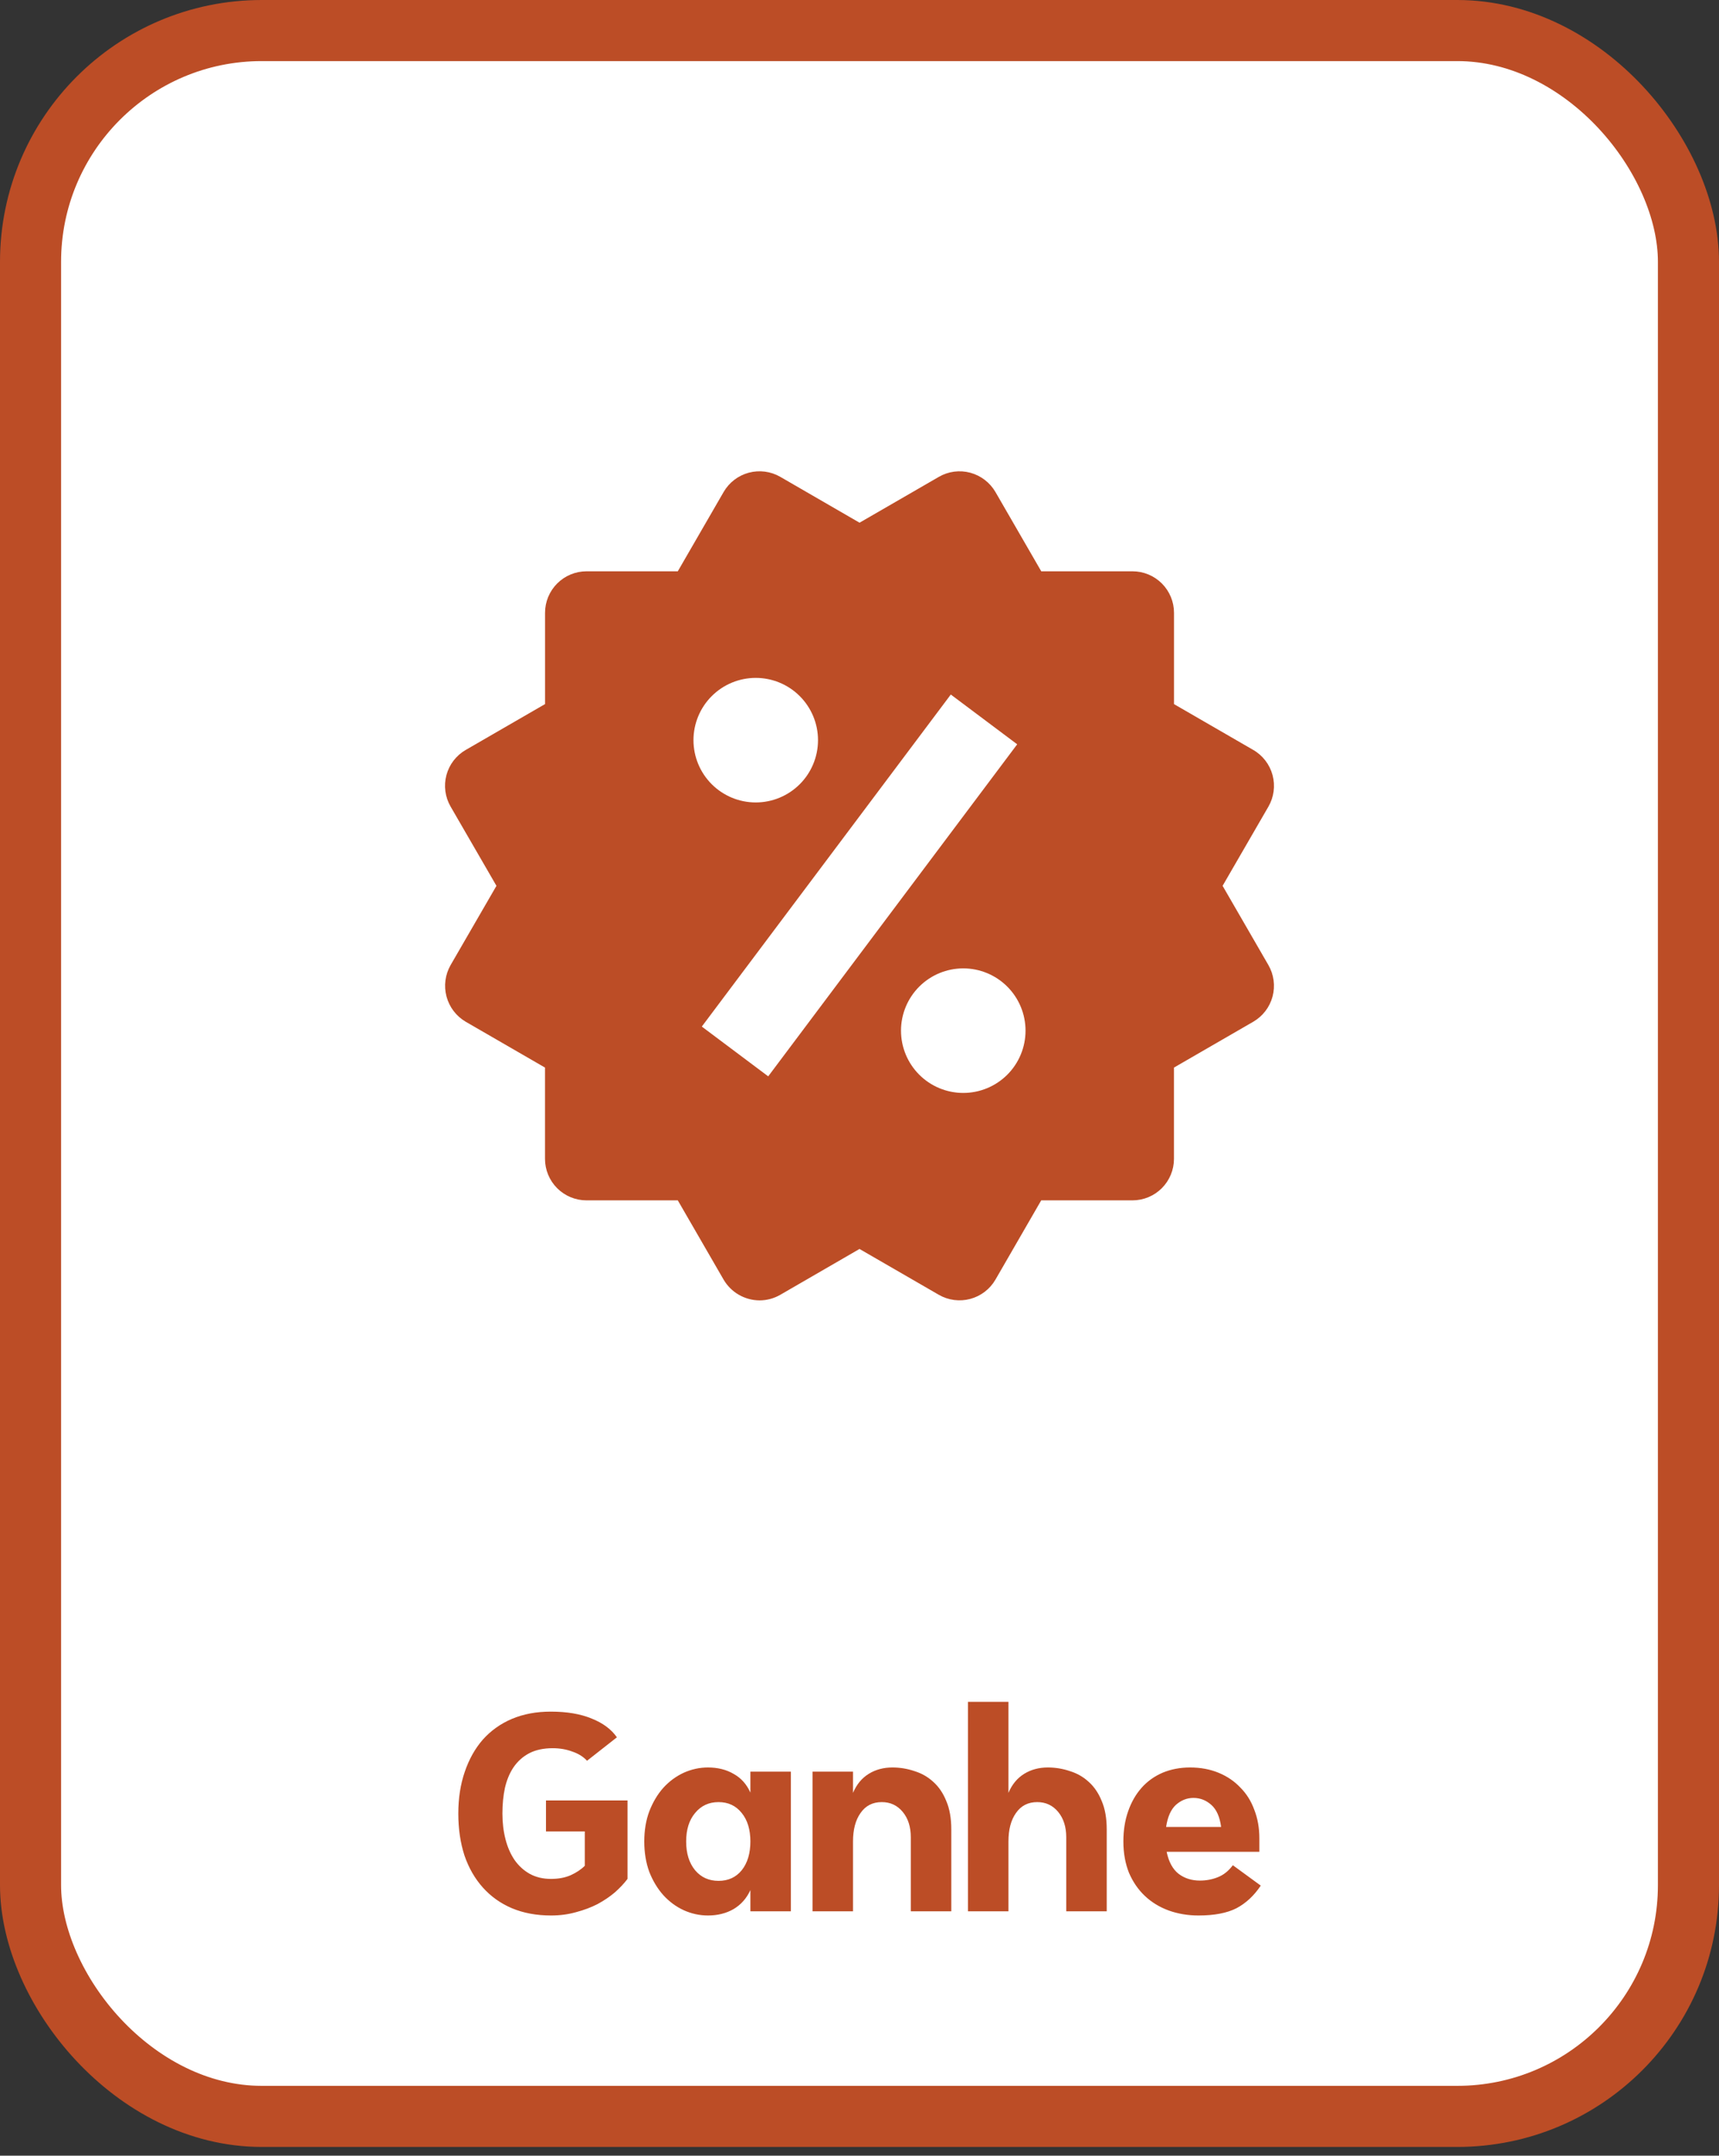
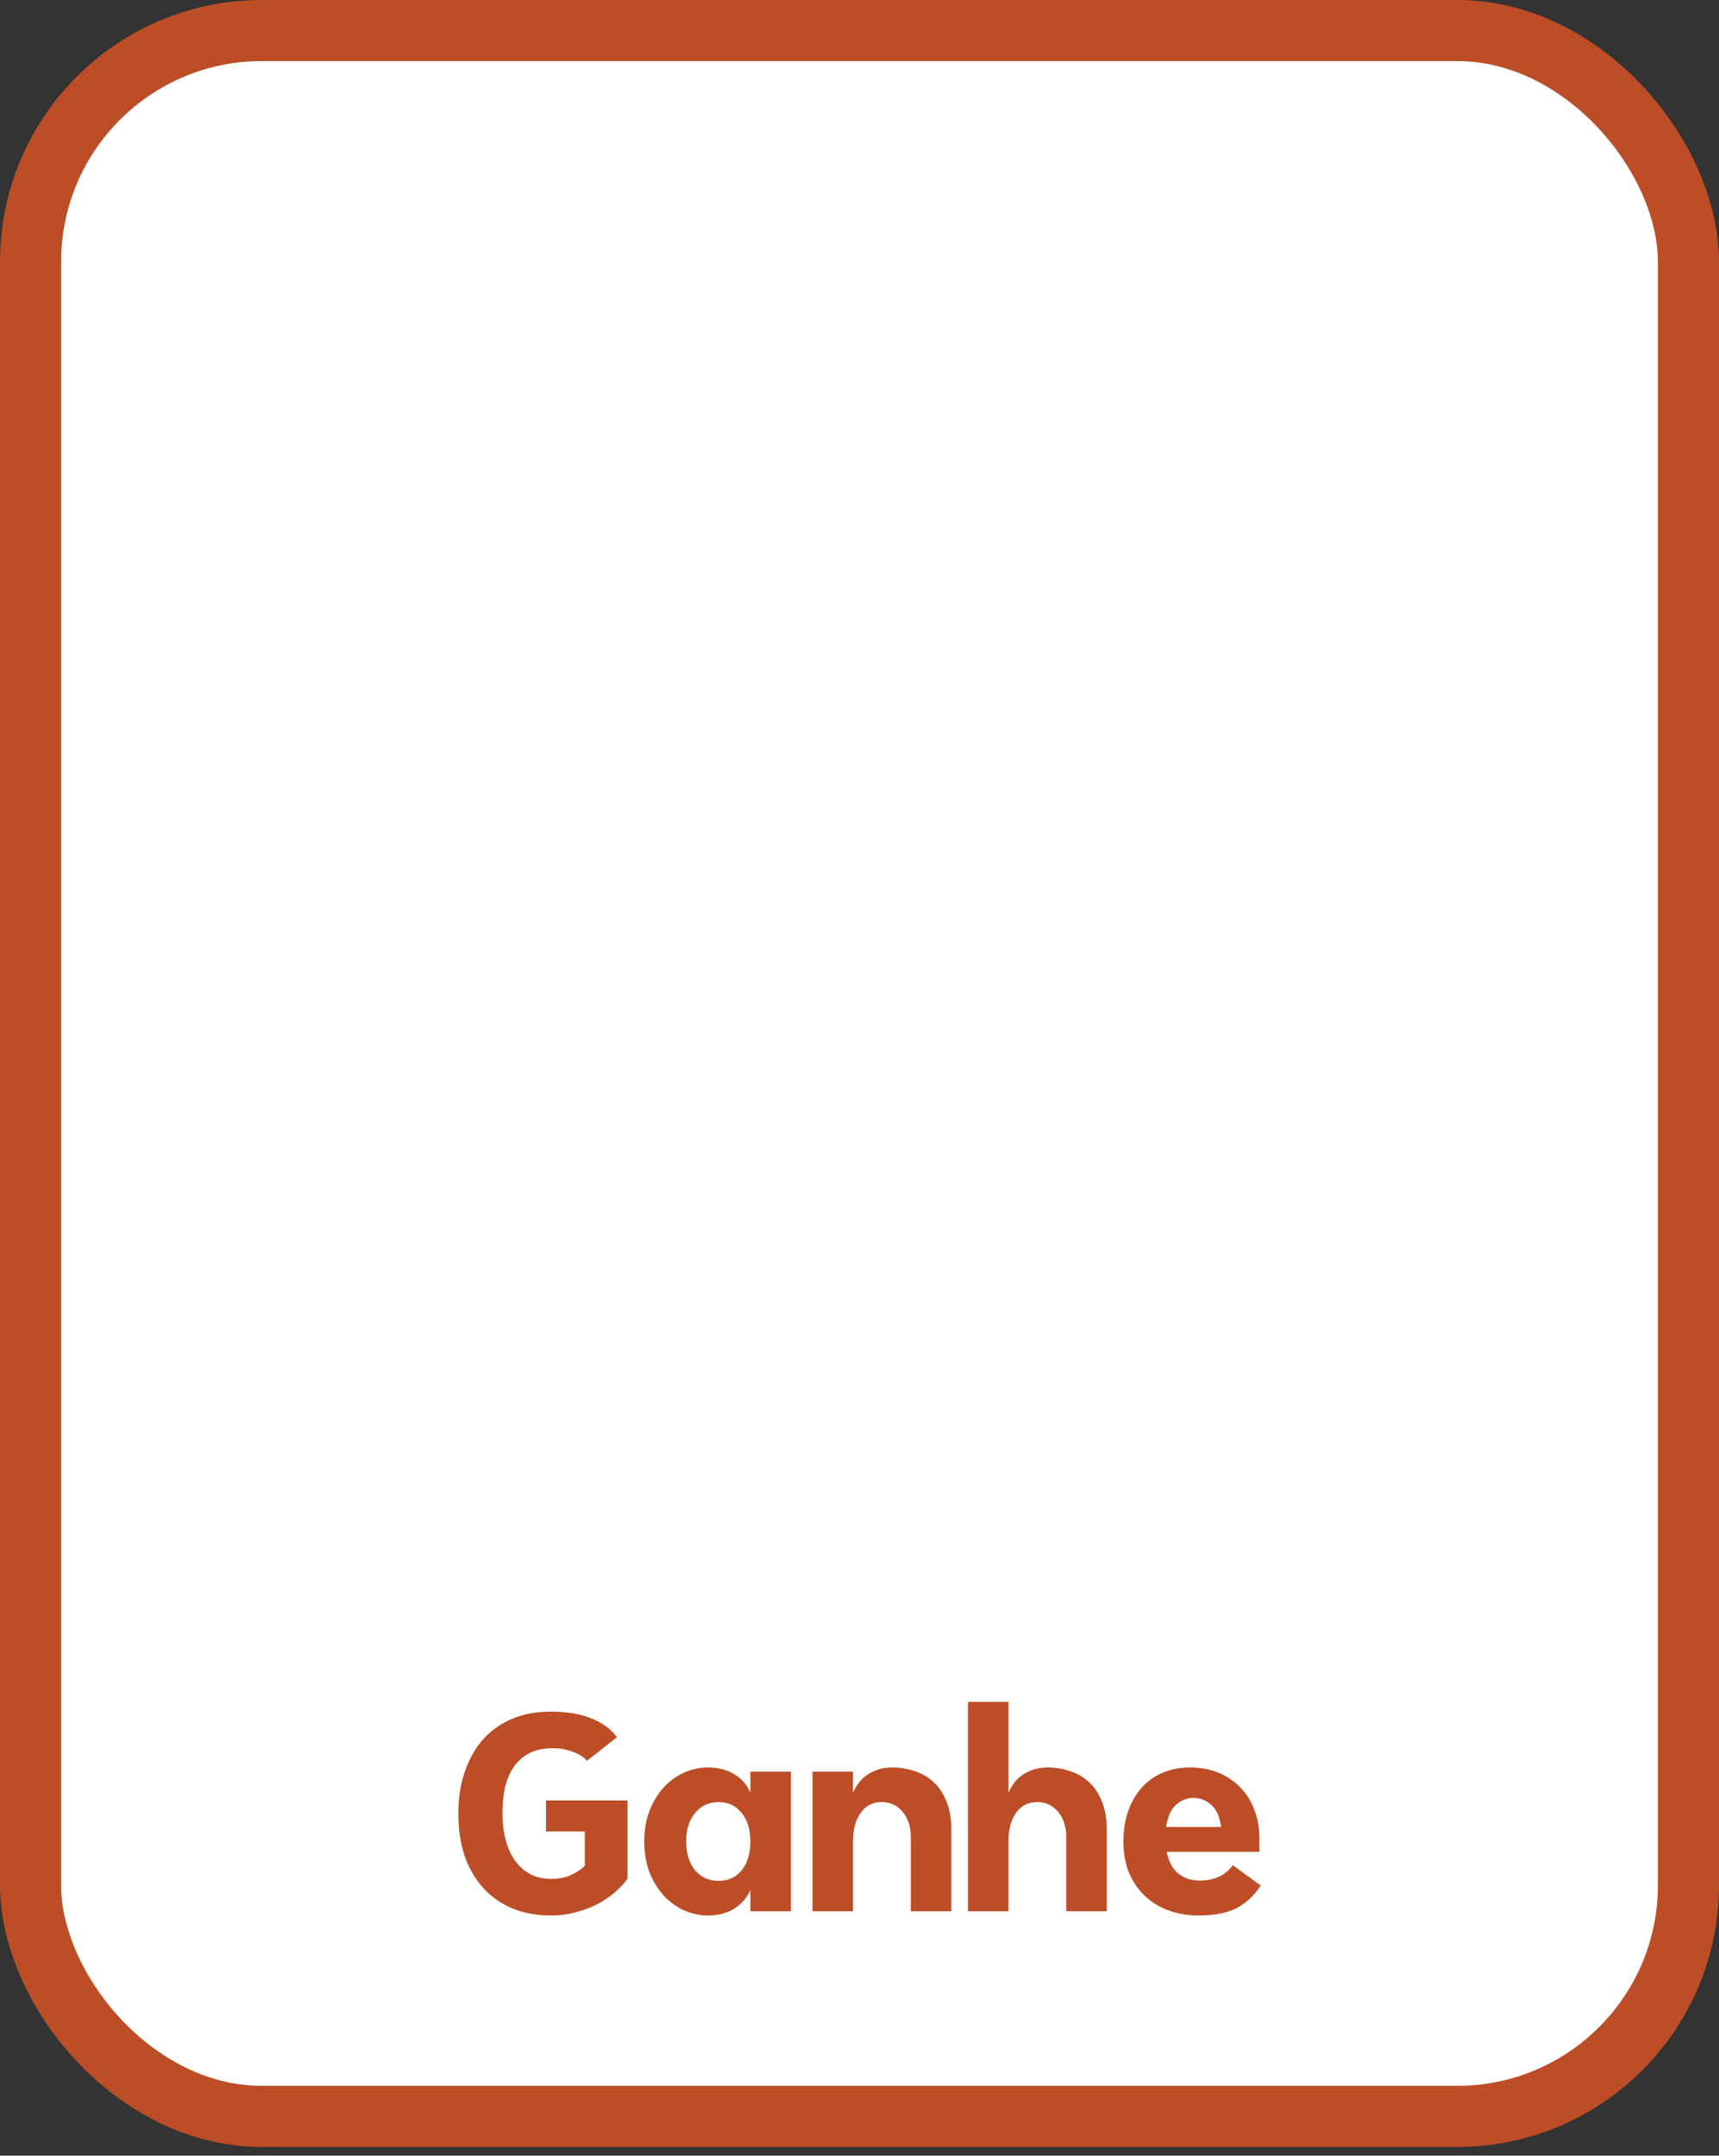
<svg xmlns="http://www.w3.org/2000/svg" width="197" height="247" viewBox="0 0 197 247" fill="none">
  <rect x="0" y="0" width="197" height="247" fill="#333333" stroke="none" />
  <rect x="3.5" y="3.5" width="190" height="239" rx="26.5" fill="white" stroke="#BC4D26" stroke-width="7" />
-   <path d="M140.112 101.5L145.362 92.426C145.993 91.334 146.164 90.037 145.839 88.819C145.513 87.6 144.717 86.561 143.626 85.93L134.543 80.679V70.217C134.543 68.956 134.042 67.746 133.15 66.854C132.258 65.962 131.048 65.461 129.787 65.461H119.33L114.084 56.383C113.451 55.293 112.414 54.497 111.198 54.166C110.595 54.003 109.965 53.961 109.345 54.042C108.726 54.124 108.129 54.328 107.588 54.642L98.505 59.892L89.422 54.637C88.33 54.007 87.032 53.836 85.814 54.162C84.595 54.489 83.557 55.285 82.926 56.378L77.676 65.461H67.218C65.957 65.461 64.748 65.962 63.856 66.854C62.964 67.746 62.463 68.956 62.463 70.217V80.675L53.38 85.925C52.838 86.237 52.363 86.653 51.982 87.148C51.601 87.644 51.322 88.211 51.161 88.815C50.999 89.419 50.959 90.049 51.042 90.669C51.125 91.288 51.329 91.886 51.644 92.426L56.894 101.5L51.644 110.574C51.016 111.667 50.846 112.963 51.17 114.181C51.494 115.399 52.287 116.439 53.375 117.075L62.458 122.325V132.783C62.458 134.044 62.959 135.254 63.851 136.146C64.743 137.038 65.952 137.539 67.214 137.539H77.676L82.926 146.622C83.347 147.342 83.948 147.94 84.67 148.357C85.392 148.773 86.21 148.995 87.044 149C87.872 149 88.694 148.781 89.427 148.358L98.5 143.108L107.584 148.358C108.675 148.988 109.973 149.159 111.19 148.833C112.408 148.508 113.447 147.713 114.08 146.622L119.325 137.539H129.782C131.044 137.539 132.253 137.038 133.145 136.146C134.037 135.254 134.538 134.044 134.538 132.783V122.325L143.621 117.075C144.162 116.762 144.636 116.346 145.016 115.85C145.397 115.354 145.675 114.788 145.836 114.184C145.998 113.58 146.038 112.951 145.956 112.331C145.874 111.712 145.67 111.115 145.357 110.574L140.112 101.5ZM86.612 77.674C88.504 77.674 90.319 78.427 91.656 79.766C92.994 81.104 93.746 82.92 93.745 84.812C93.744 86.705 92.992 88.519 91.653 89.857C90.314 91.195 88.499 91.946 86.607 91.946C84.714 91.945 82.9 91.193 81.562 89.854C80.224 88.515 79.473 86.7 79.473 84.807C79.474 82.915 80.226 81.1 81.565 79.762C82.904 78.424 84.719 77.673 86.612 77.674ZM88.038 123.329L80.429 117.627L108.963 79.581L116.572 85.283L88.038 123.329ZM110.389 125.231C109.452 125.231 108.524 125.046 107.659 124.687C106.793 124.328 106.007 123.802 105.344 123.139C104.682 122.476 104.157 121.69 103.798 120.824C103.44 119.958 103.256 119.03 103.256 118.093C103.256 117.156 103.441 116.228 103.8 115.362C104.159 114.496 104.685 113.71 105.348 113.047C106.01 112.385 106.797 111.86 107.663 111.501C108.529 111.143 109.457 110.959 110.394 110.959C112.287 110.96 114.101 111.712 115.439 113.051C116.777 114.389 117.528 116.205 117.527 118.097C117.527 119.99 116.774 121.805 115.436 123.143C114.097 124.48 112.282 125.232 110.389 125.231Z" fill="#BC4D26" />
  <path d="M62.571 206.296H71.915V215.288C71.531 215.8 71.05 216.312 70.475 216.824C69.898 217.315 69.237 217.763 68.49 218.168C67.744 218.552 66.922 218.861 66.026 219.096C65.13 219.352 64.171 219.48 63.147 219.48C61.483 219.48 59.989 219.203 58.666 218.648C57.365 218.093 56.256 217.304 55.339 216.28C54.421 215.256 53.717 214.029 53.227 212.6C52.757 211.149 52.523 209.549 52.523 207.8C52.523 206.051 52.768 204.461 53.258 203.032C53.749 201.581 54.443 200.344 55.339 199.32C56.256 198.296 57.365 197.507 58.666 196.952C59.989 196.397 61.472 196.12 63.114 196.12C64.971 196.12 66.538 196.387 67.819 196.92C69.099 197.432 70.058 198.147 70.698 199.064L67.275 201.752C66.848 201.283 66.282 200.931 65.579 200.696C64.896 200.44 64.149 200.312 63.339 200.312C62.293 200.312 61.397 200.504 60.651 200.888C59.925 201.272 59.328 201.805 58.858 202.488C58.41 203.149 58.08 203.939 57.867 204.856C57.675 205.752 57.578 206.733 57.578 207.8C57.578 208.845 57.696 209.827 57.931 210.744C58.165 211.661 58.517 212.461 58.986 213.144C59.456 213.805 60.032 214.328 60.715 214.712C61.419 215.096 62.229 215.288 63.147 215.288C64 215.288 64.746 215.149 65.386 214.872C66.048 214.573 66.592 214.211 67.019 213.784V209.848H62.571V206.296ZM85.995 216.568C85.568 217.507 84.928 218.232 84.075 218.744C83.222 219.235 82.24 219.48 81.131 219.48C80.171 219.48 79.243 219.277 78.347 218.872C77.472 218.467 76.694 217.891 76.011 217.144C75.35 216.397 74.816 215.512 74.411 214.488C74.027 213.443 73.835 212.28 73.835 211C73.835 209.72 74.027 208.568 74.411 207.544C74.816 206.499 75.35 205.603 76.011 204.856C76.694 204.109 77.472 203.533 78.347 203.128C79.243 202.723 80.171 202.52 81.131 202.52C82.262 202.52 83.243 202.765 84.075 203.256C84.928 203.725 85.568 204.44 85.995 205.4V203H90.635V219H85.995V216.568ZM78.635 211C78.635 212.365 78.976 213.464 79.659 214.296C80.342 215.107 81.238 215.512 82.347 215.512C83.456 215.512 84.342 215.107 85.003 214.296C85.664 213.464 85.995 212.365 85.995 211C85.995 209.635 85.664 208.547 85.003 207.736C84.342 206.904 83.456 206.488 82.347 206.488C81.238 206.488 80.342 206.904 79.659 207.736C78.976 208.547 78.635 209.635 78.635 211ZM109.02 219H104.38V210.52C104.38 209.325 104.071 208.355 103.452 207.608C102.834 206.861 102.034 206.488 101.052 206.488C100.007 206.488 99.196 206.904 98.62 207.736C98.044 208.547 97.756 209.635 97.756 211V219H93.116V203H97.756V205.432C98.162 204.472 98.759 203.747 99.548 203.256C100.338 202.765 101.244 202.52 102.268 202.52C103.143 202.52 103.986 202.659 104.796 202.936C105.628 203.192 106.354 203.608 106.972 204.184C107.591 204.739 108.082 205.464 108.444 206.36C108.828 207.256 109.02 208.344 109.02 209.624V219ZM126.833 219H122.193V210.52C122.193 209.325 121.883 208.355 121.265 207.608C120.646 206.861 119.846 206.488 118.865 206.488C117.819 206.488 117.009 206.904 116.433 207.736C115.857 208.547 115.569 209.635 115.569 211V219H110.929V195H115.569V205.432C115.974 204.472 116.571 203.747 117.361 203.256C118.15 202.765 119.057 202.52 120.081 202.52C120.955 202.52 121.798 202.659 122.609 202.936C123.441 203.192 124.166 203.608 124.785 204.184C125.403 204.739 125.894 205.464 126.257 206.36C126.641 207.256 126.833 208.344 126.833 209.624V219ZM137.349 219.48C136.133 219.48 134.992 219.288 133.925 218.904C132.88 218.52 131.973 217.965 131.205 217.24C130.437 216.515 129.829 215.629 129.381 214.584C128.955 213.517 128.741 212.323 128.741 211C128.741 209.72 128.923 208.568 129.285 207.544C129.648 206.499 130.16 205.603 130.821 204.856C131.483 204.109 132.283 203.533 133.221 203.128C134.181 202.723 135.237 202.52 136.389 202.52C137.584 202.52 138.672 202.723 139.653 203.128C140.635 203.533 141.467 204.099 142.149 204.824C142.853 205.528 143.387 206.381 143.749 207.384C144.133 208.365 144.325 209.453 144.325 210.648V212.184H133.701C133.936 213.336 134.395 214.179 135.077 214.712C135.76 215.224 136.571 215.48 137.509 215.48C138.235 215.48 138.917 215.352 139.557 215.096C140.219 214.84 140.795 214.381 141.285 213.72L144.485 216.056C143.717 217.208 142.789 218.072 141.701 218.648C140.613 219.203 139.163 219.48 137.349 219.48ZM139.941 209.336C139.792 208.184 139.419 207.341 138.821 206.808C138.224 206.275 137.541 206.008 136.773 206.008C136.027 206.008 135.355 206.275 134.757 206.808C134.181 207.341 133.808 208.184 133.637 209.336H139.941Z" fill="#BC4D26" />
</svg>